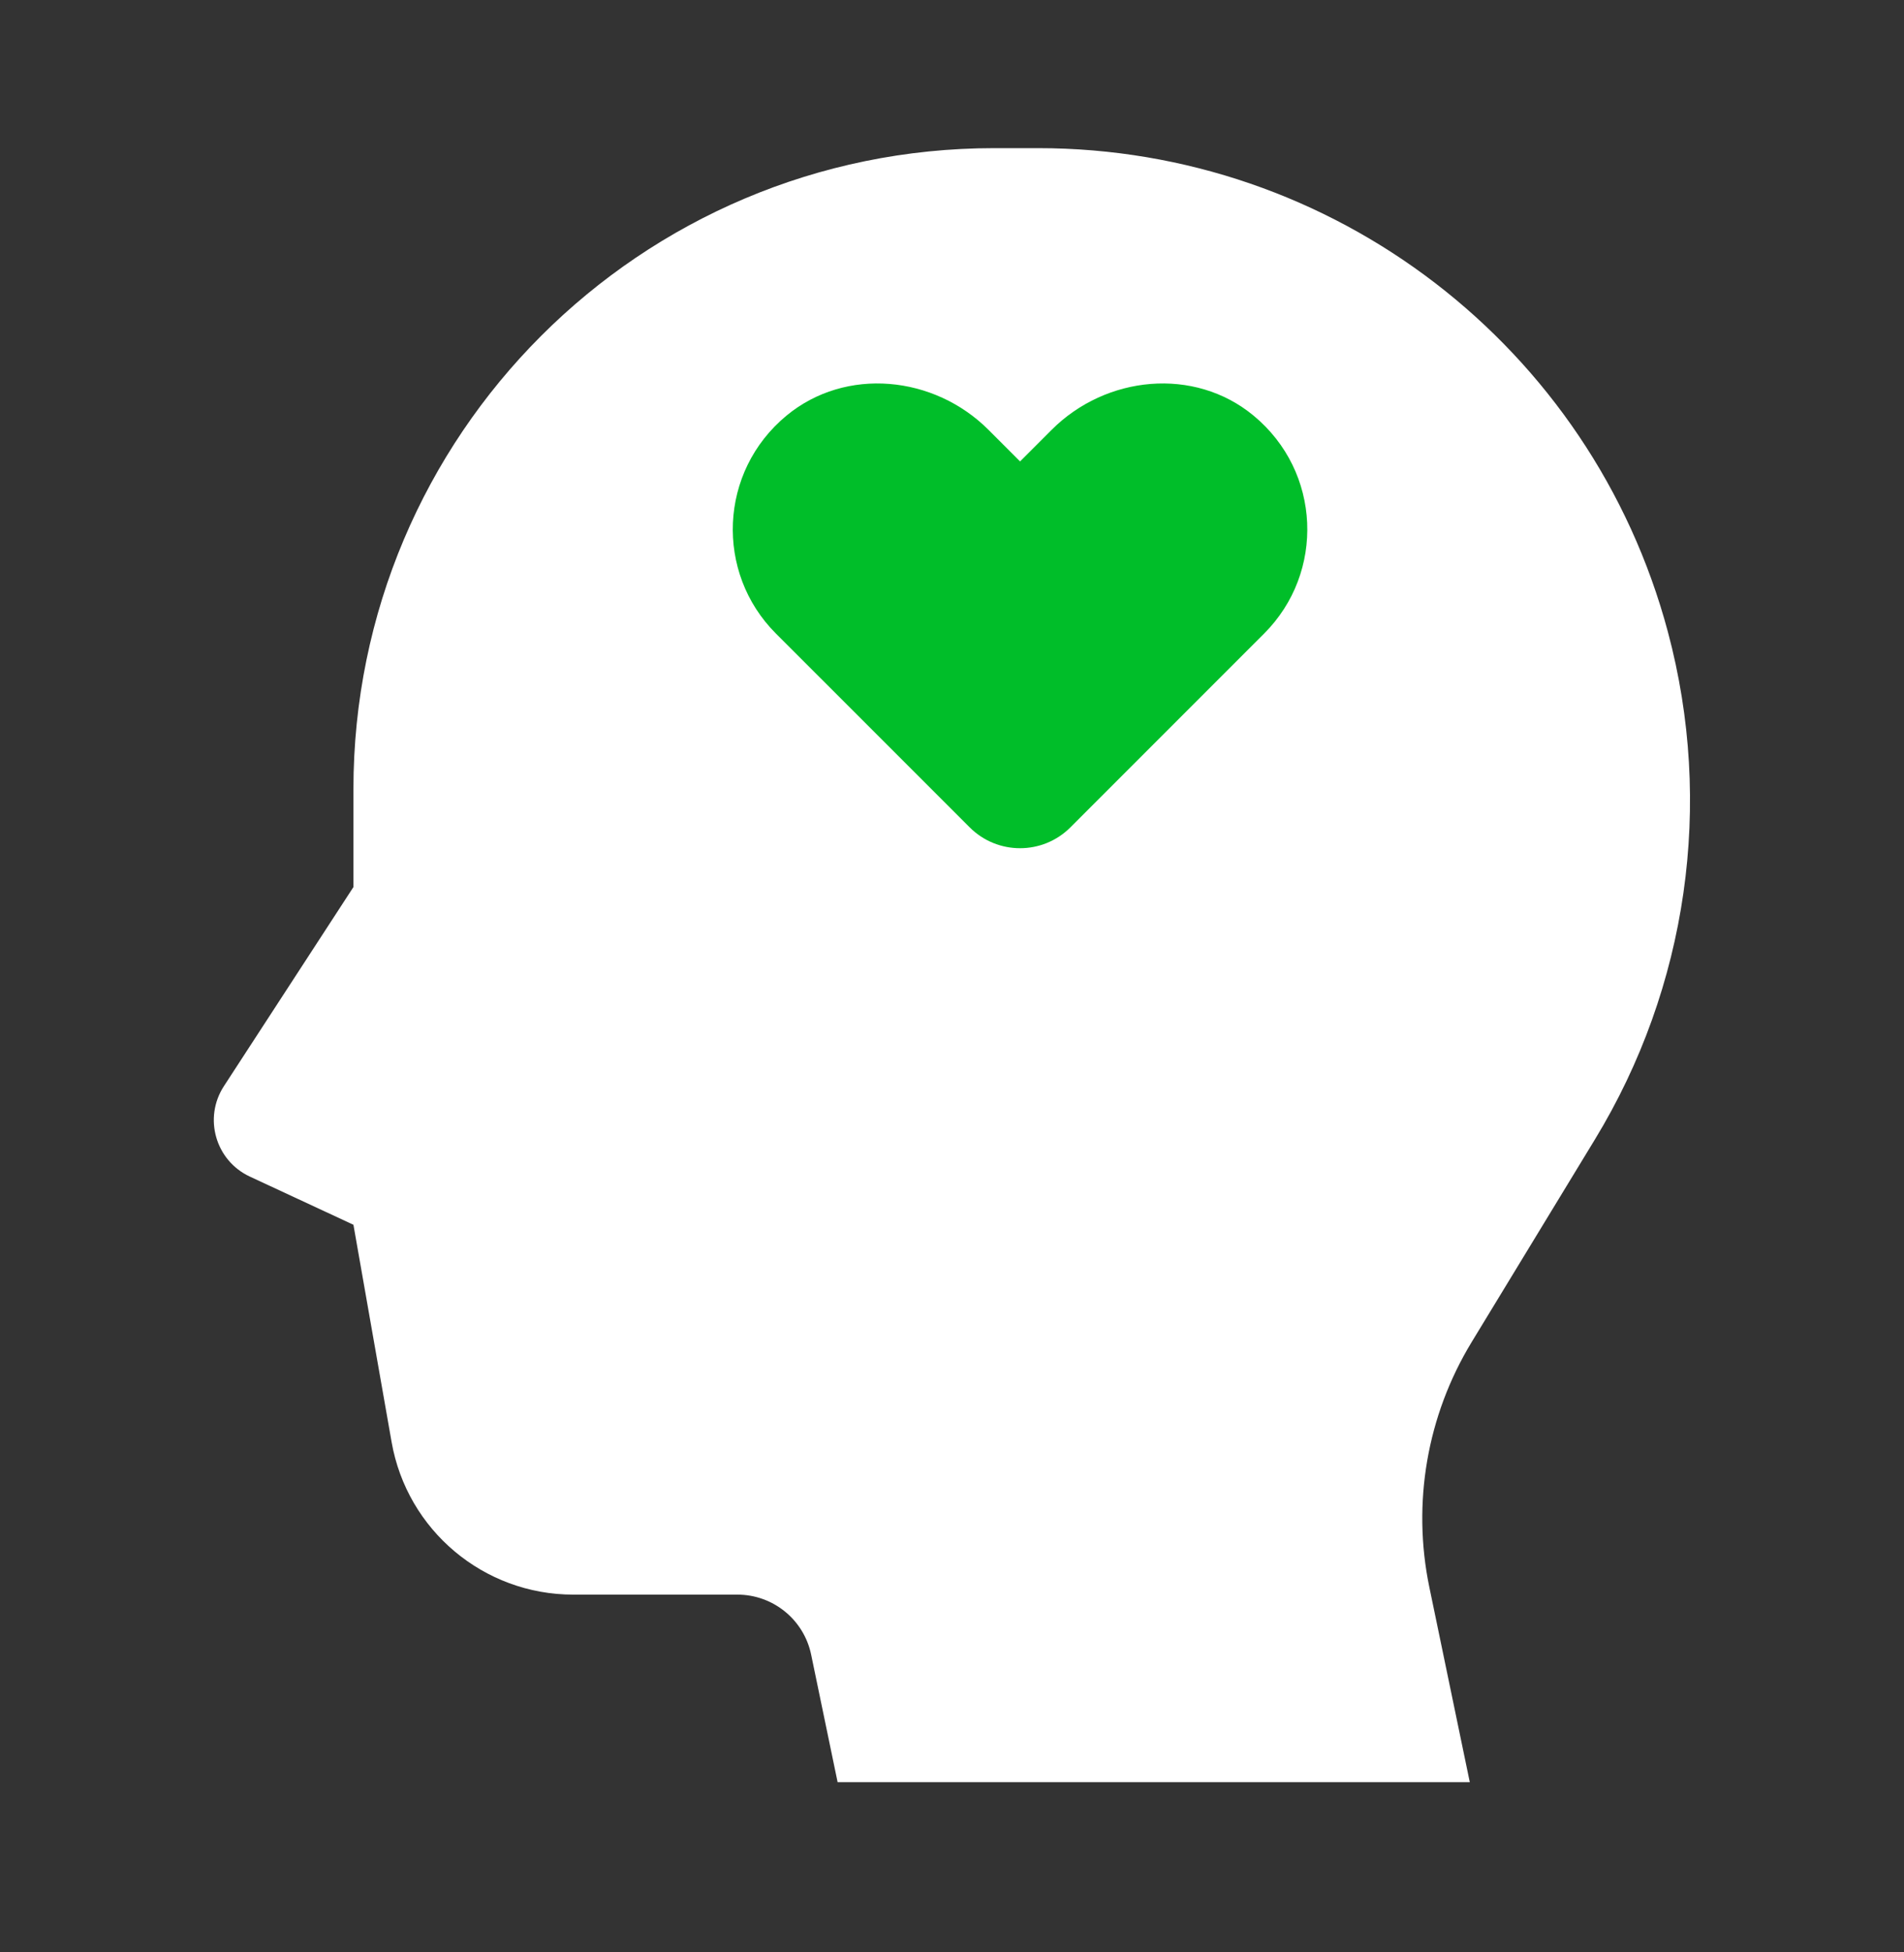
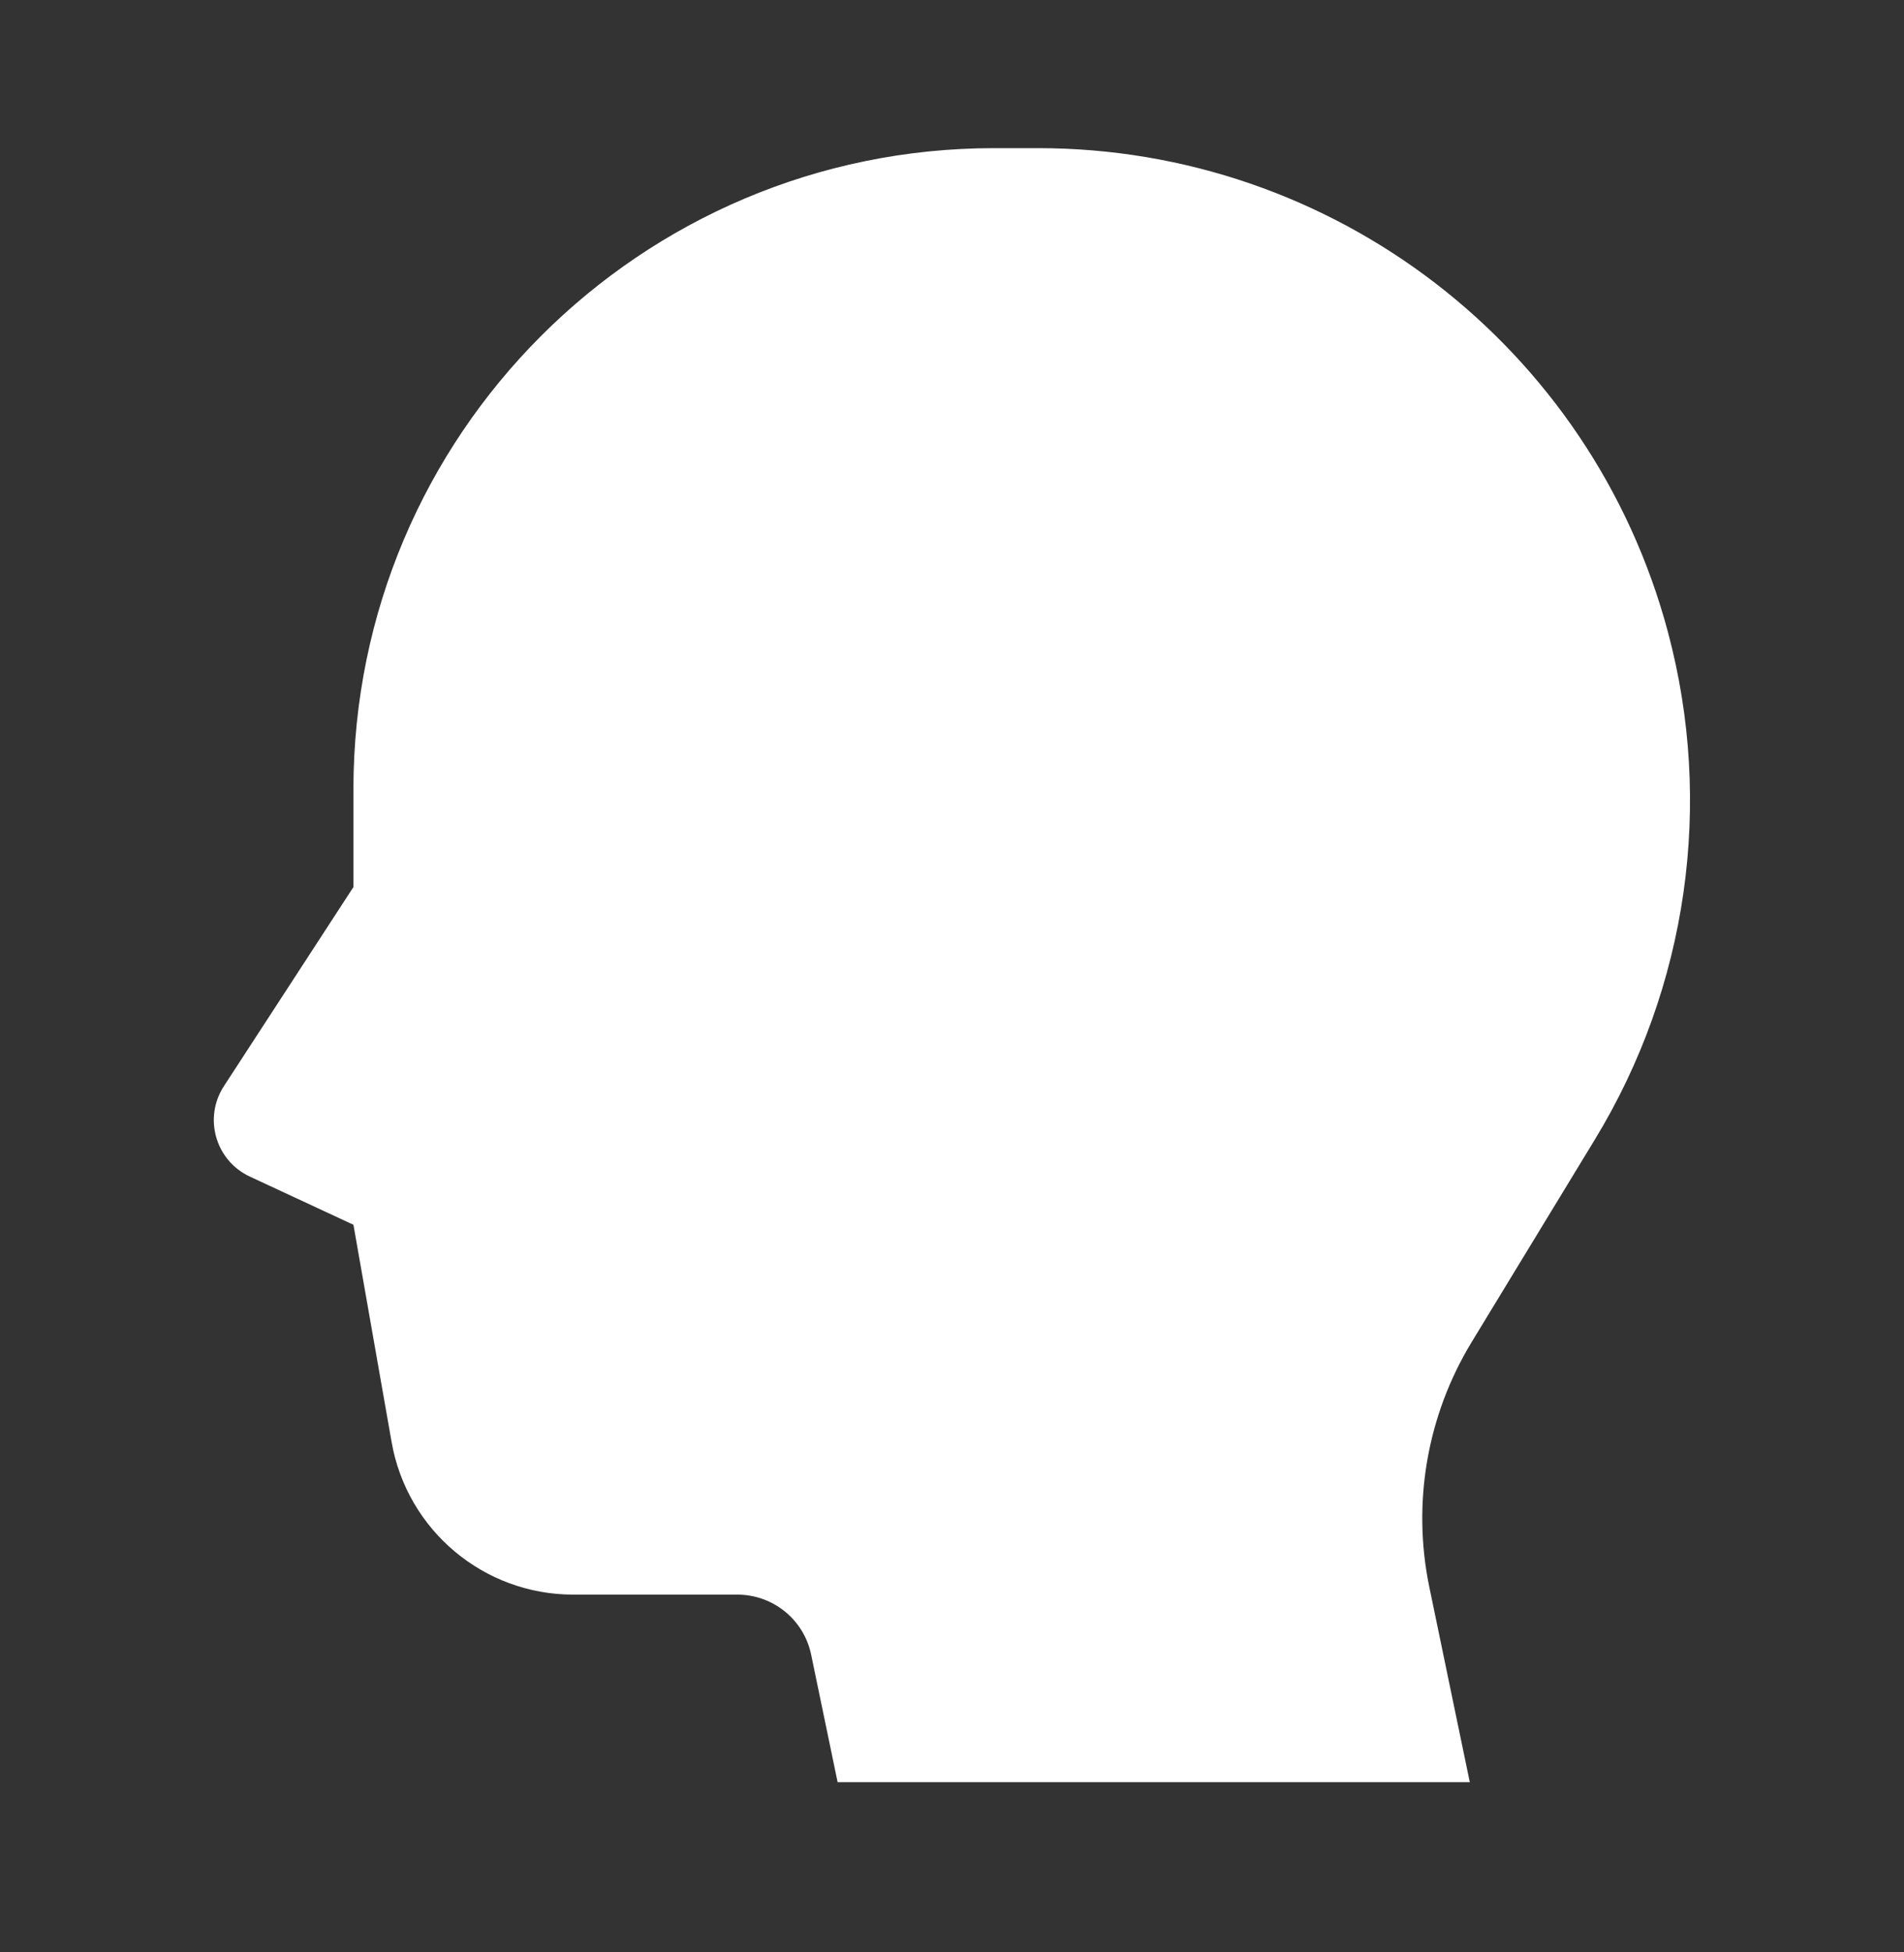
<svg xmlns="http://www.w3.org/2000/svg" width="40" height="41" viewBox="0 0 40 41" fill="none">
  <rect x="0" y="0" width="40" height="41" fill="#333333" stroke="none" />
  <path d="M17.597 37.426L17.041 34.748C16.889 34.014 16.241 33.487 15.491 33.487H12.043C10.162 33.487 8.552 32.136 8.227 30.283L7.425 25.72L5.248 24.708C4.527 24.372 4.27 23.476 4.704 22.809L7.425 18.628V16.573C7.425 9.138 13.452 3.111 20.887 3.111H21.809C28.01 3.111 33.437 7.277 35.039 13.267C36.006 16.88 35.453 20.731 33.508 23.926L30.917 28.184C29.979 29.726 29.661 31.568 30.029 33.335L30.878 37.426H17.597Z" fill="white" />
-   <path d="M26.334 8.727C25.09 7.699 23.236 7.884 22.095 9.025L21.43 9.69L20.765 9.025C19.623 7.884 17.77 7.699 16.524 8.727C15.097 9.907 15.022 12.025 16.299 13.303L20.37 17.373C20.955 17.959 21.904 17.959 22.489 17.373L26.559 13.303C27.837 12.025 27.762 9.906 26.334 8.727Z" fill="#00BE29" />
  <path d="M11.961 19.827C11.16 19.827 10.392 19.572 9.796 19.108C9.523 18.897 9.475 18.503 9.686 18.232C9.899 17.959 10.291 17.91 10.563 18.122C11.318 18.709 12.604 18.71 13.358 18.122C13.63 17.91 14.023 17.958 14.235 18.232C14.447 18.504 14.398 18.897 14.126 19.108C13.531 19.572 12.762 19.827 11.961 19.827Z" fill="white" />
</svg>